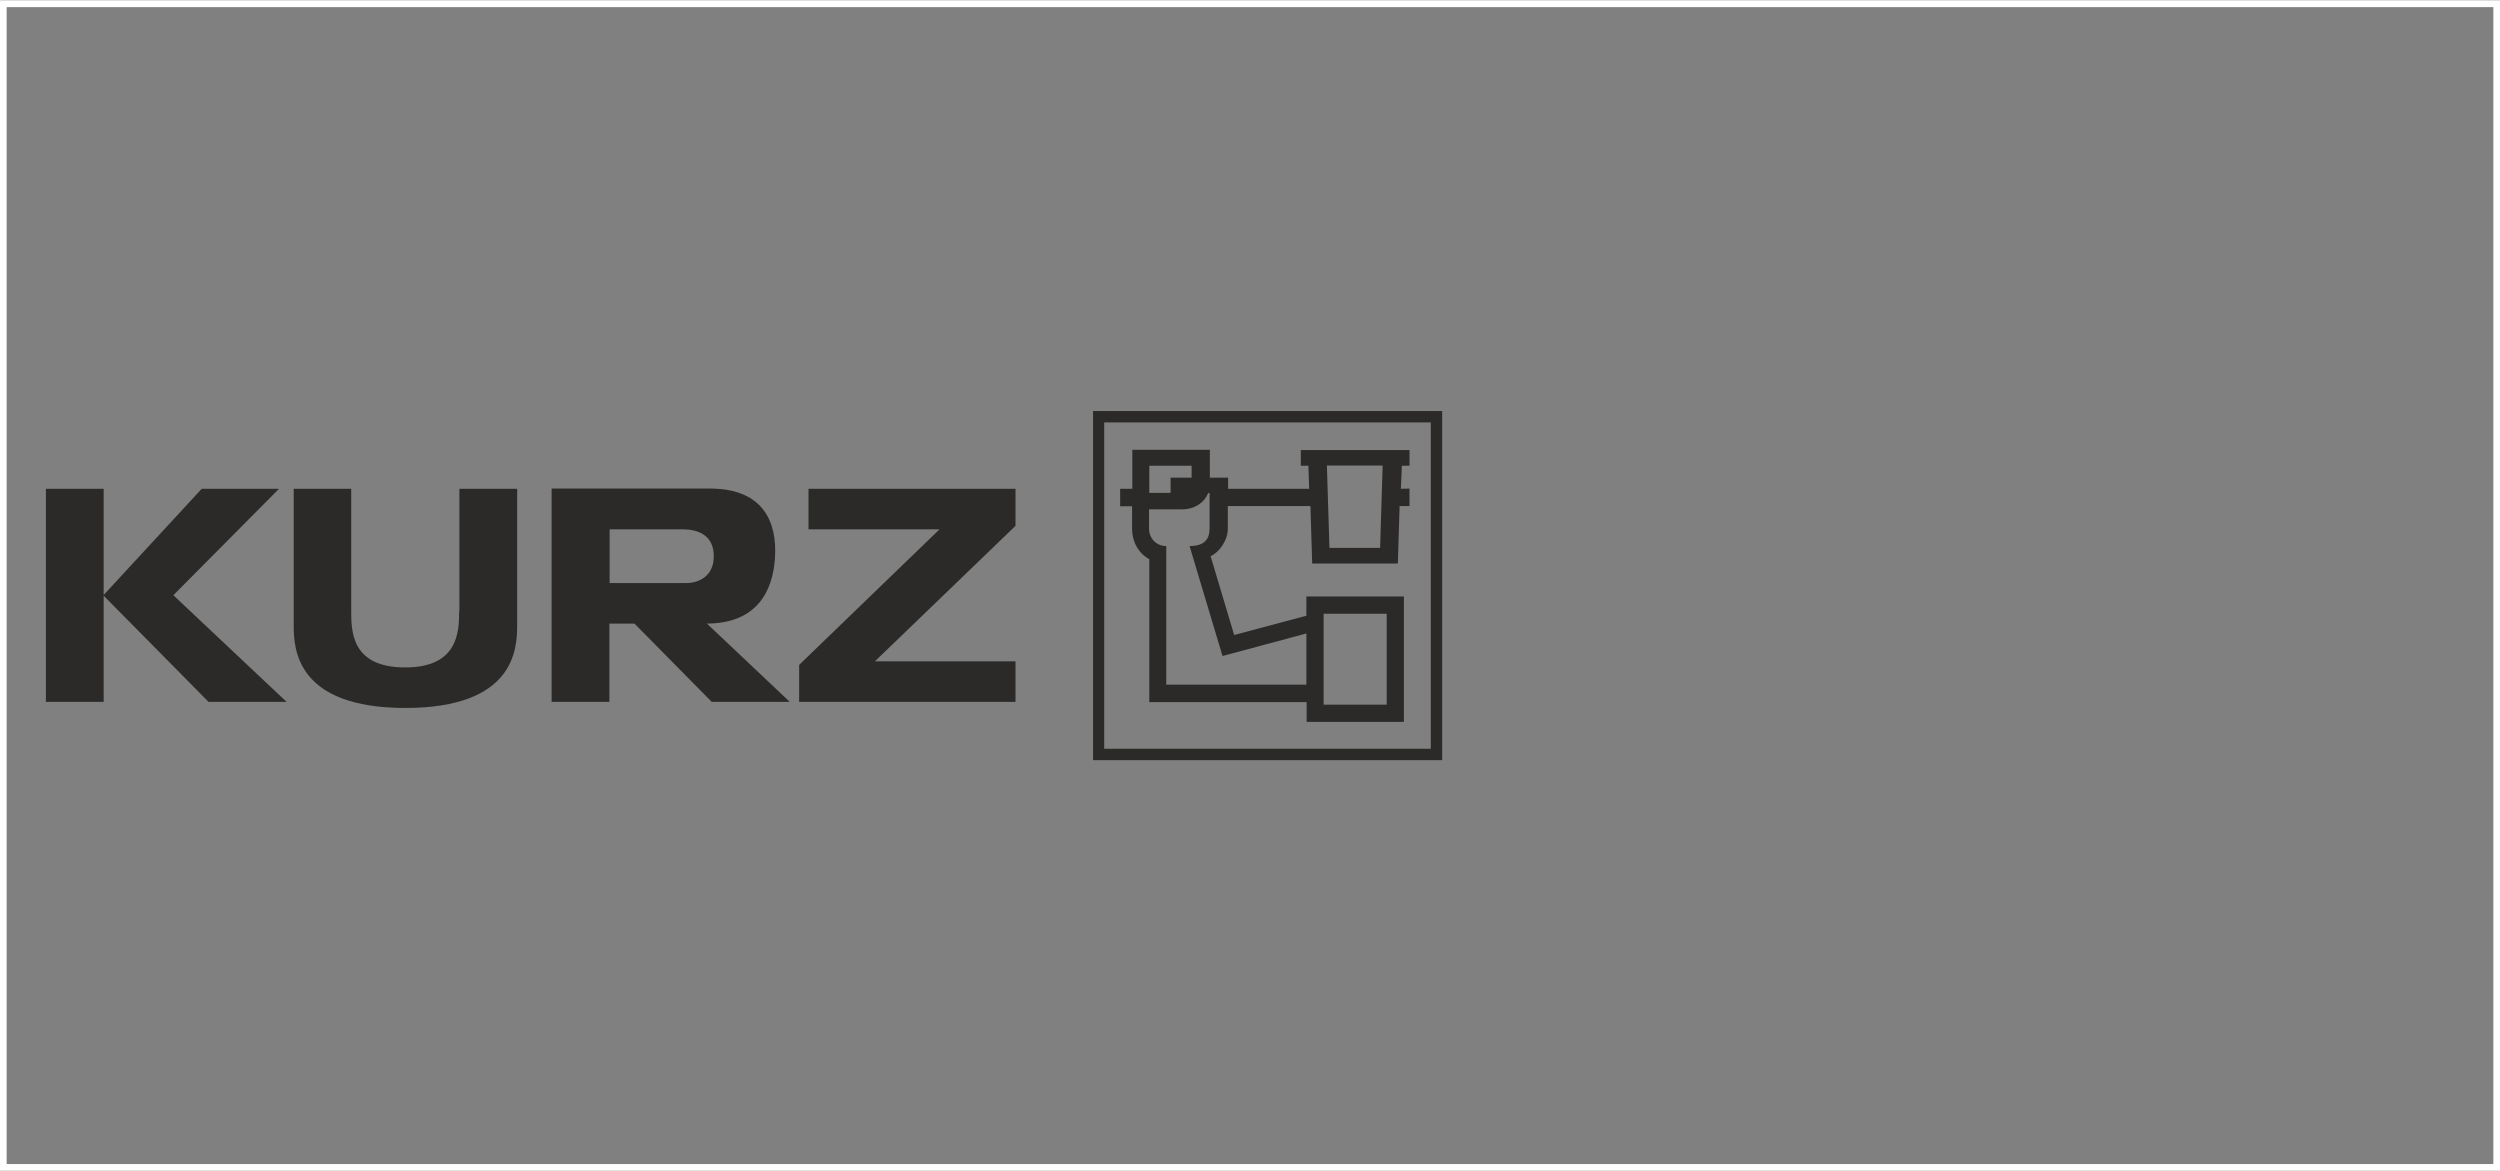
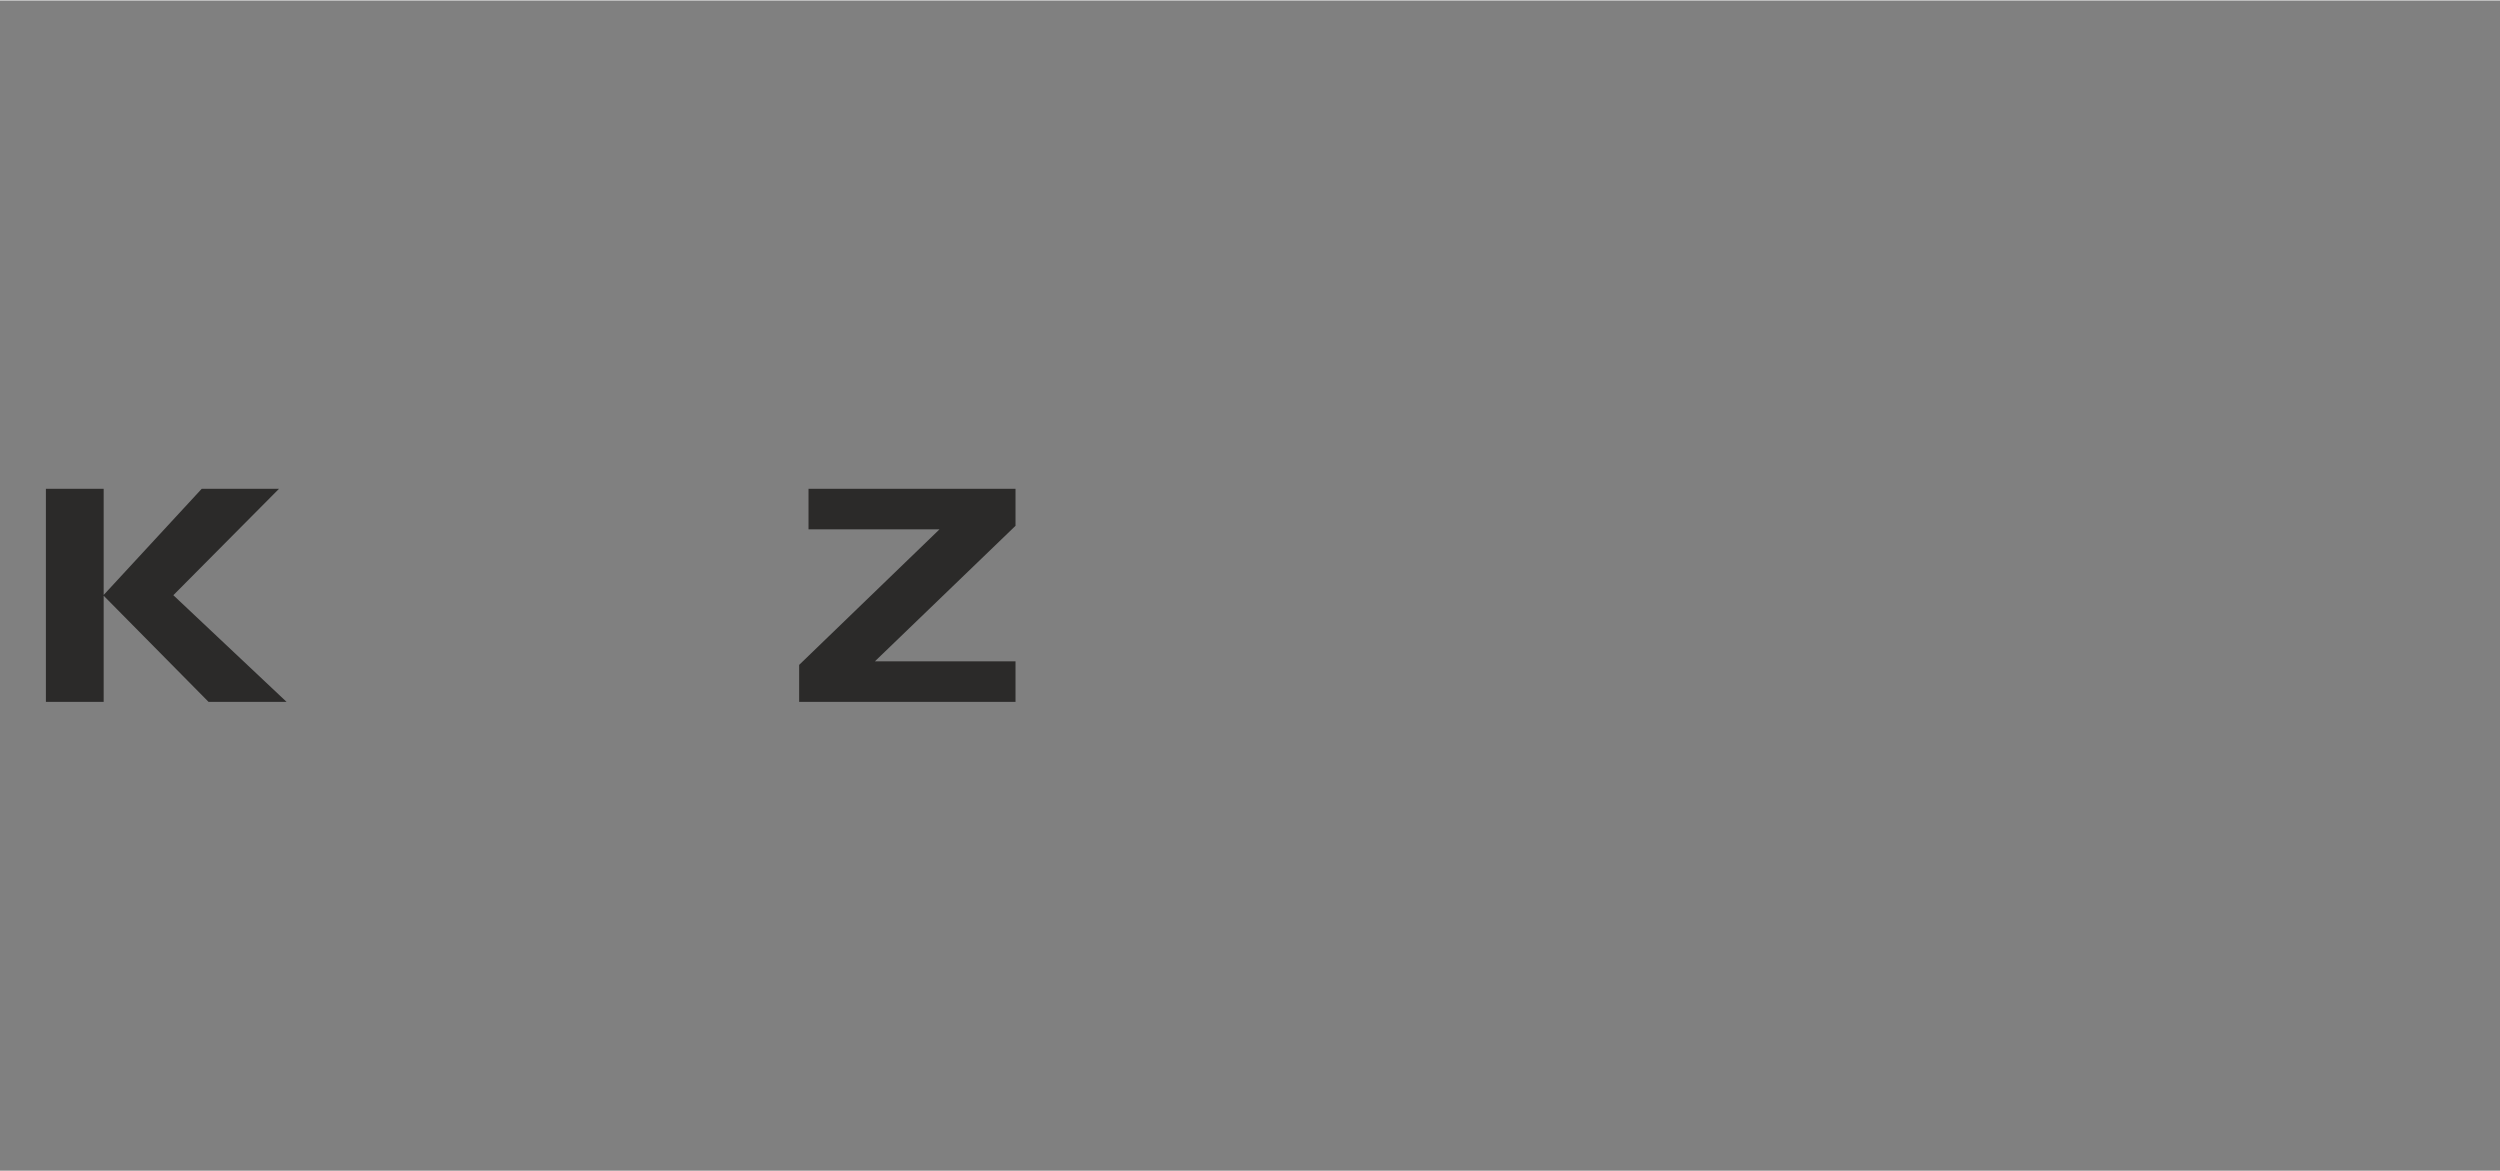
<svg xmlns="http://www.w3.org/2000/svg" xml:space="preserve" width="888px" height="416px" version="1.1" style="shape-rendering:geometricPrecision; text-rendering:geometricPrecision; image-rendering:optimizeQuality; fill-rule:evenodd; clip-rule:evenodd" viewBox="0 0 130177 60934">
  <rect x="0" y="0" width="130177" height="60934" fill="#808080" stroke="none" />
  <defs>
    <style type="text/css">
   
    .str0 {stroke:#FEFEFE;stroke-width:346.216}
    .fil1 {fill:none}
    .fil0 {fill:#2B2A29}
   
  </style>
  </defs>
  <g id="Layer_x0020_1">
    <g id="_784593040">
-       <path class="fil0" d="M56916 39557l18179 0 0 -18180 -18179 0 0 18180zm17586 -594l-17006 0 0 -16992 17006 0 0 16992z" />
-       <path class="fil0" d="M72945 25427l52 -1200 397 0 0 -818 -5660 0 0 818 396 0 39 1200 -4222 0 0 -580 -949 0 0 -1451 -4037 0 0 2031 -634 0 0 911 621 0 0 1174c0,673 329,1266 897,1583l0 7441 8192 0 0 1029 5066 0 0 -6531 -5079 0 0 1003 -3760 1003 -1227 -4103c462,-211 897,-831 897,-1438l0 -1174 4301 0 92 2995 4460 0 92 -2995 515 0 0 -910 -449 12zm-13114 -1200l2217 0 0 620 -1095 0 0 791 -1108 0 0 -1411 -14 0 0 0zm12375 12440l-3285 0 0 -4735 3285 0 0 4735zm-4182 -3707l0 2666 -7296 0 0 -7217c-527,0 -897,-409 -897,-910l0 -1003 1742 0c607,0 1134,-330 1332,-845l79 0 0 1848c0,501 -224,910 -1042,910l1715 5725 4367 -1174zm3839 -4458l-2638 0 -133 -4288 2903 0 -132 4288z" />
      <polygon class="fil0" points="52879,25427 42100,25427 42100,27538 48921,27538 41612,34597 41612,36523 52879,36523 52879,34411 45557,34411 52879,27354 " />
-       <path class="fil0" d="M36810 32446c3035,-13 3496,-2296 3549,-3536 79,-1609 -501,-3483 -3364,-3495l-8272 0 0 11108 3008 0 0 -4077 1306 0 4024 4077 4063 0 -4314 -4077zm-1082 -2111l-3984 0 0 -2797 3826 0c726,0 1597,277 1597,1386 12,1042 -766,1411 -1439,1411z" />
-       <path class="fil0" d="M23908 31800c0,1081 -53,2929 -2810,2929 -2771,0 -2810,-1834 -2810,-2929l0 -6373 -2995 0 0 7125c0,1240 158,4287 5818,4287 5659,0 5818,-3047 5818,-4287l0 -7125 -3008 0 0 6373 -13 0z" />
      <polygon class="fil0" points="14528,25427 10504,25427 5398,30955 5398,25427 2390,25427 2390,36523 5398,36523 5398,30995 10860,36523 14923,36523 9026,30968 " />
    </g>
-     <rect class="fil1 str0" x="173" y="173" width="129831" height="60588" />
  </g>
</svg>